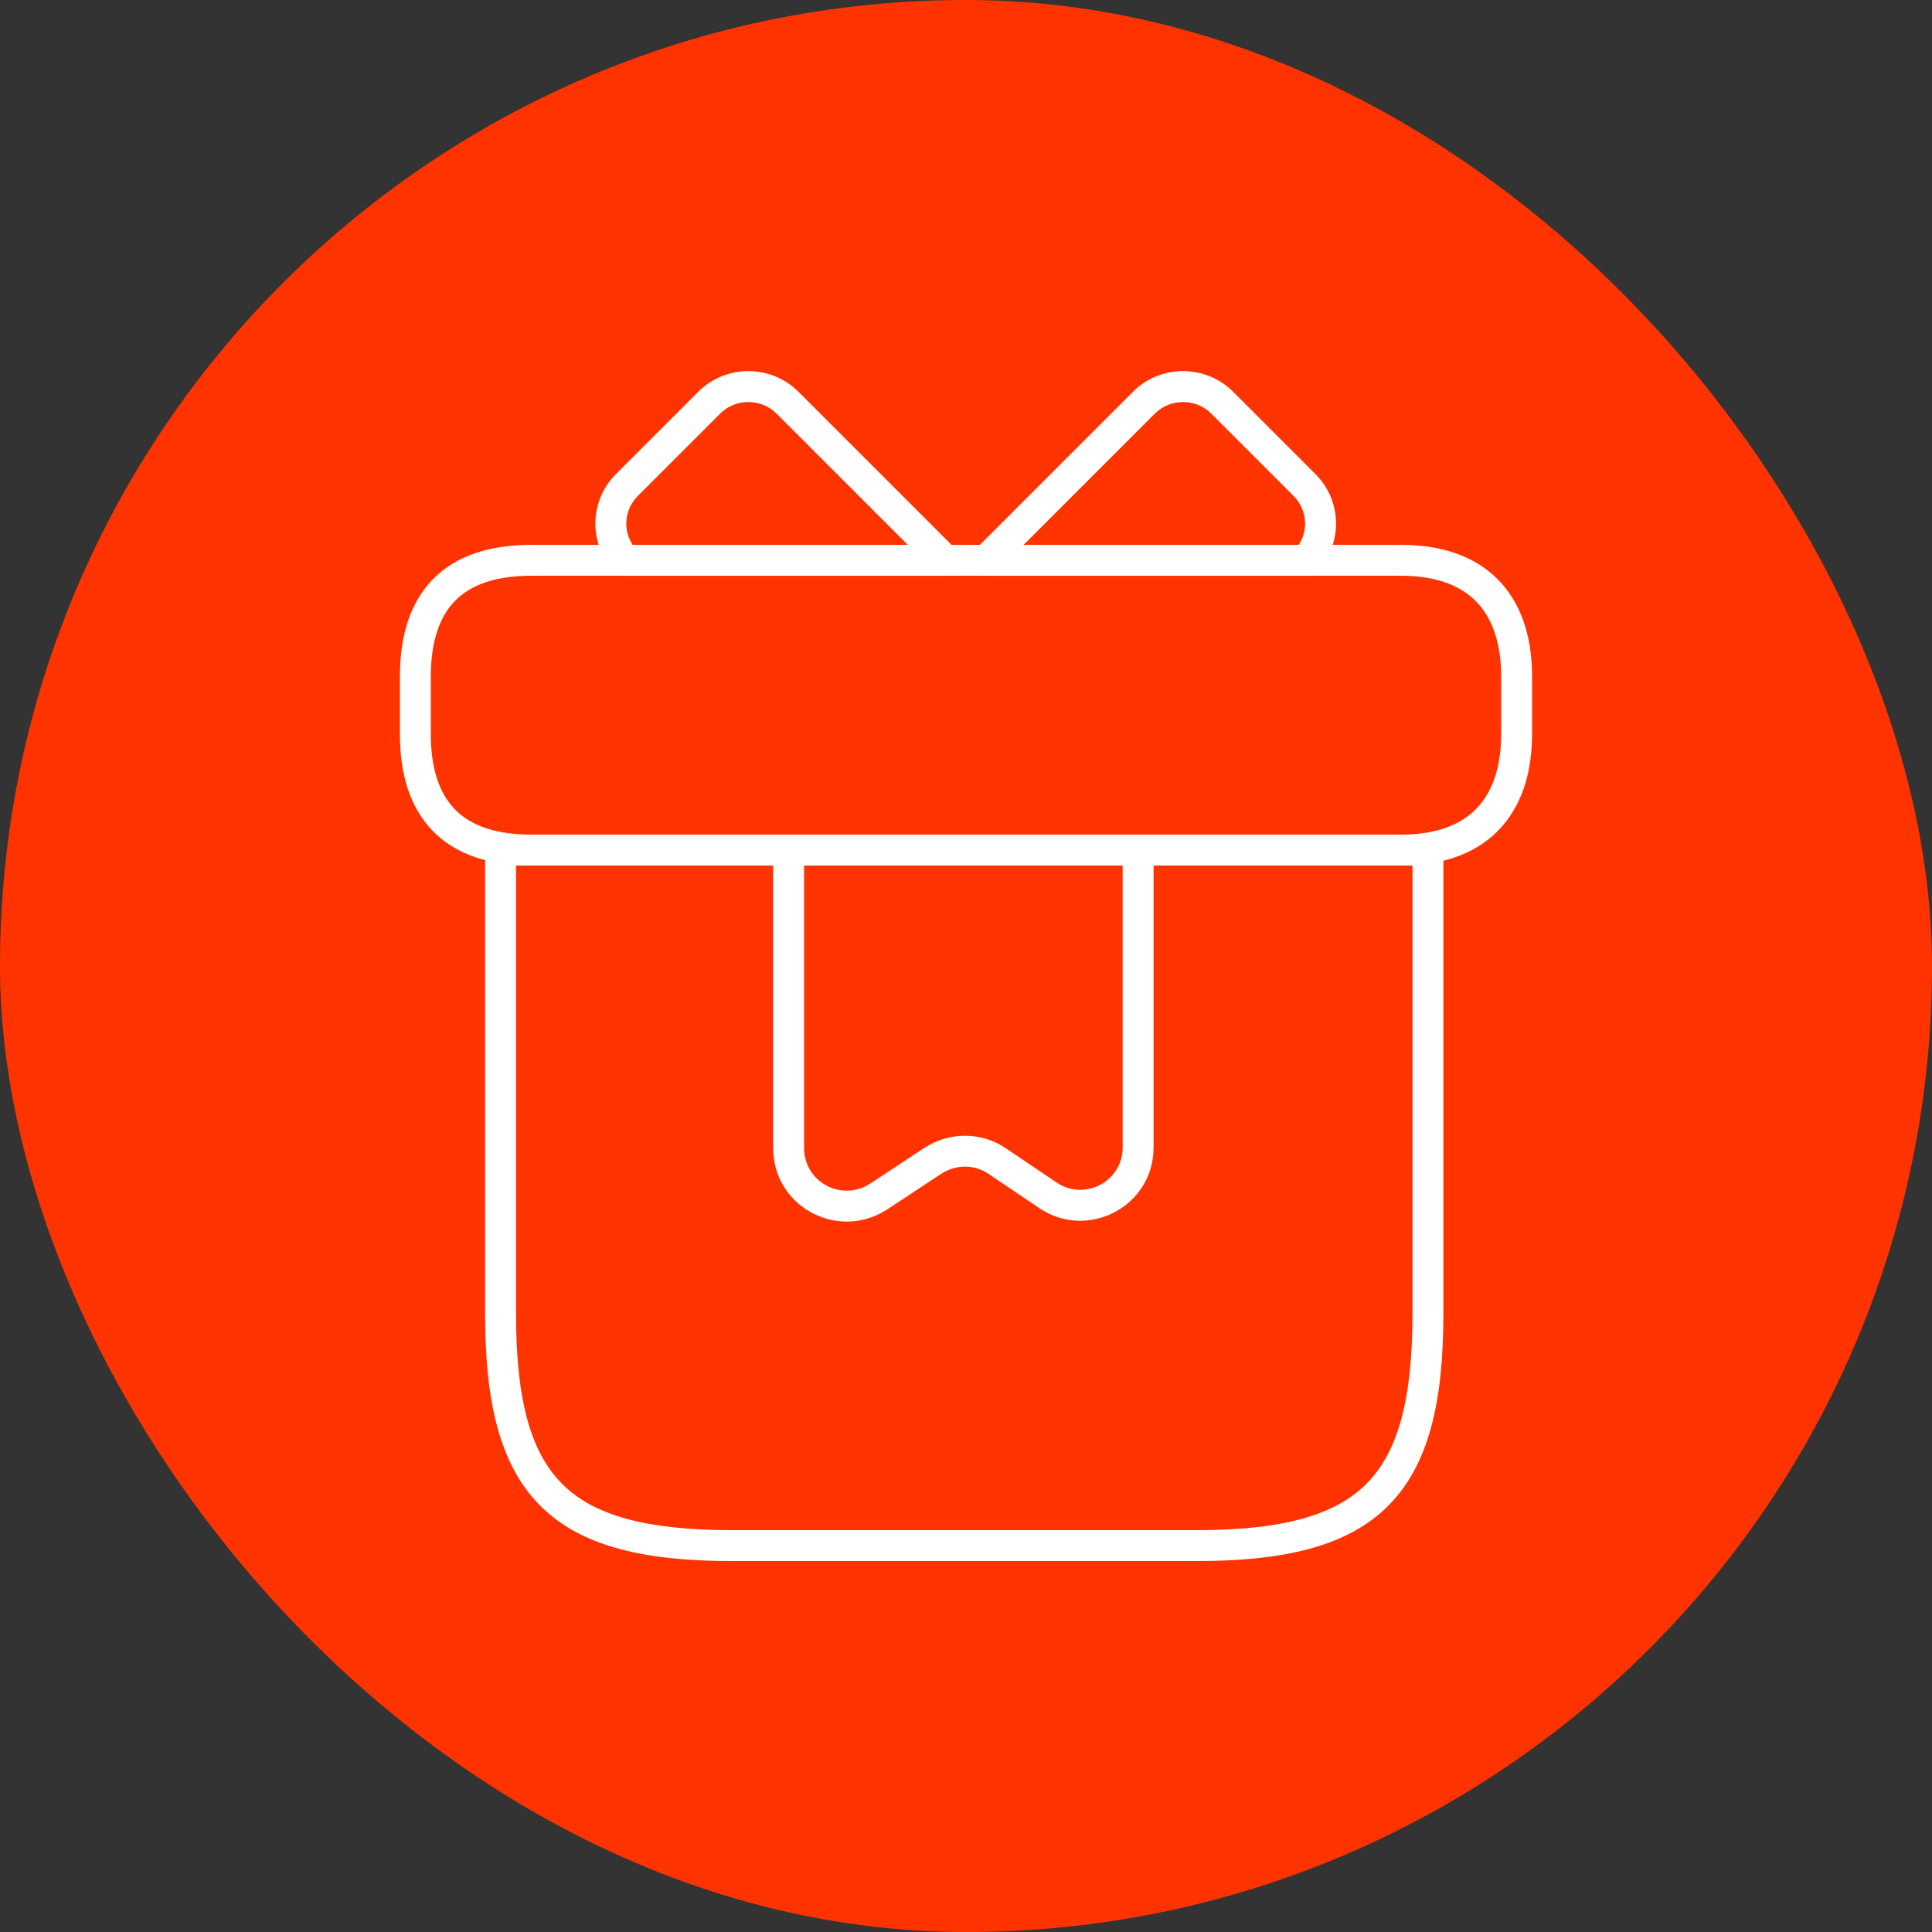
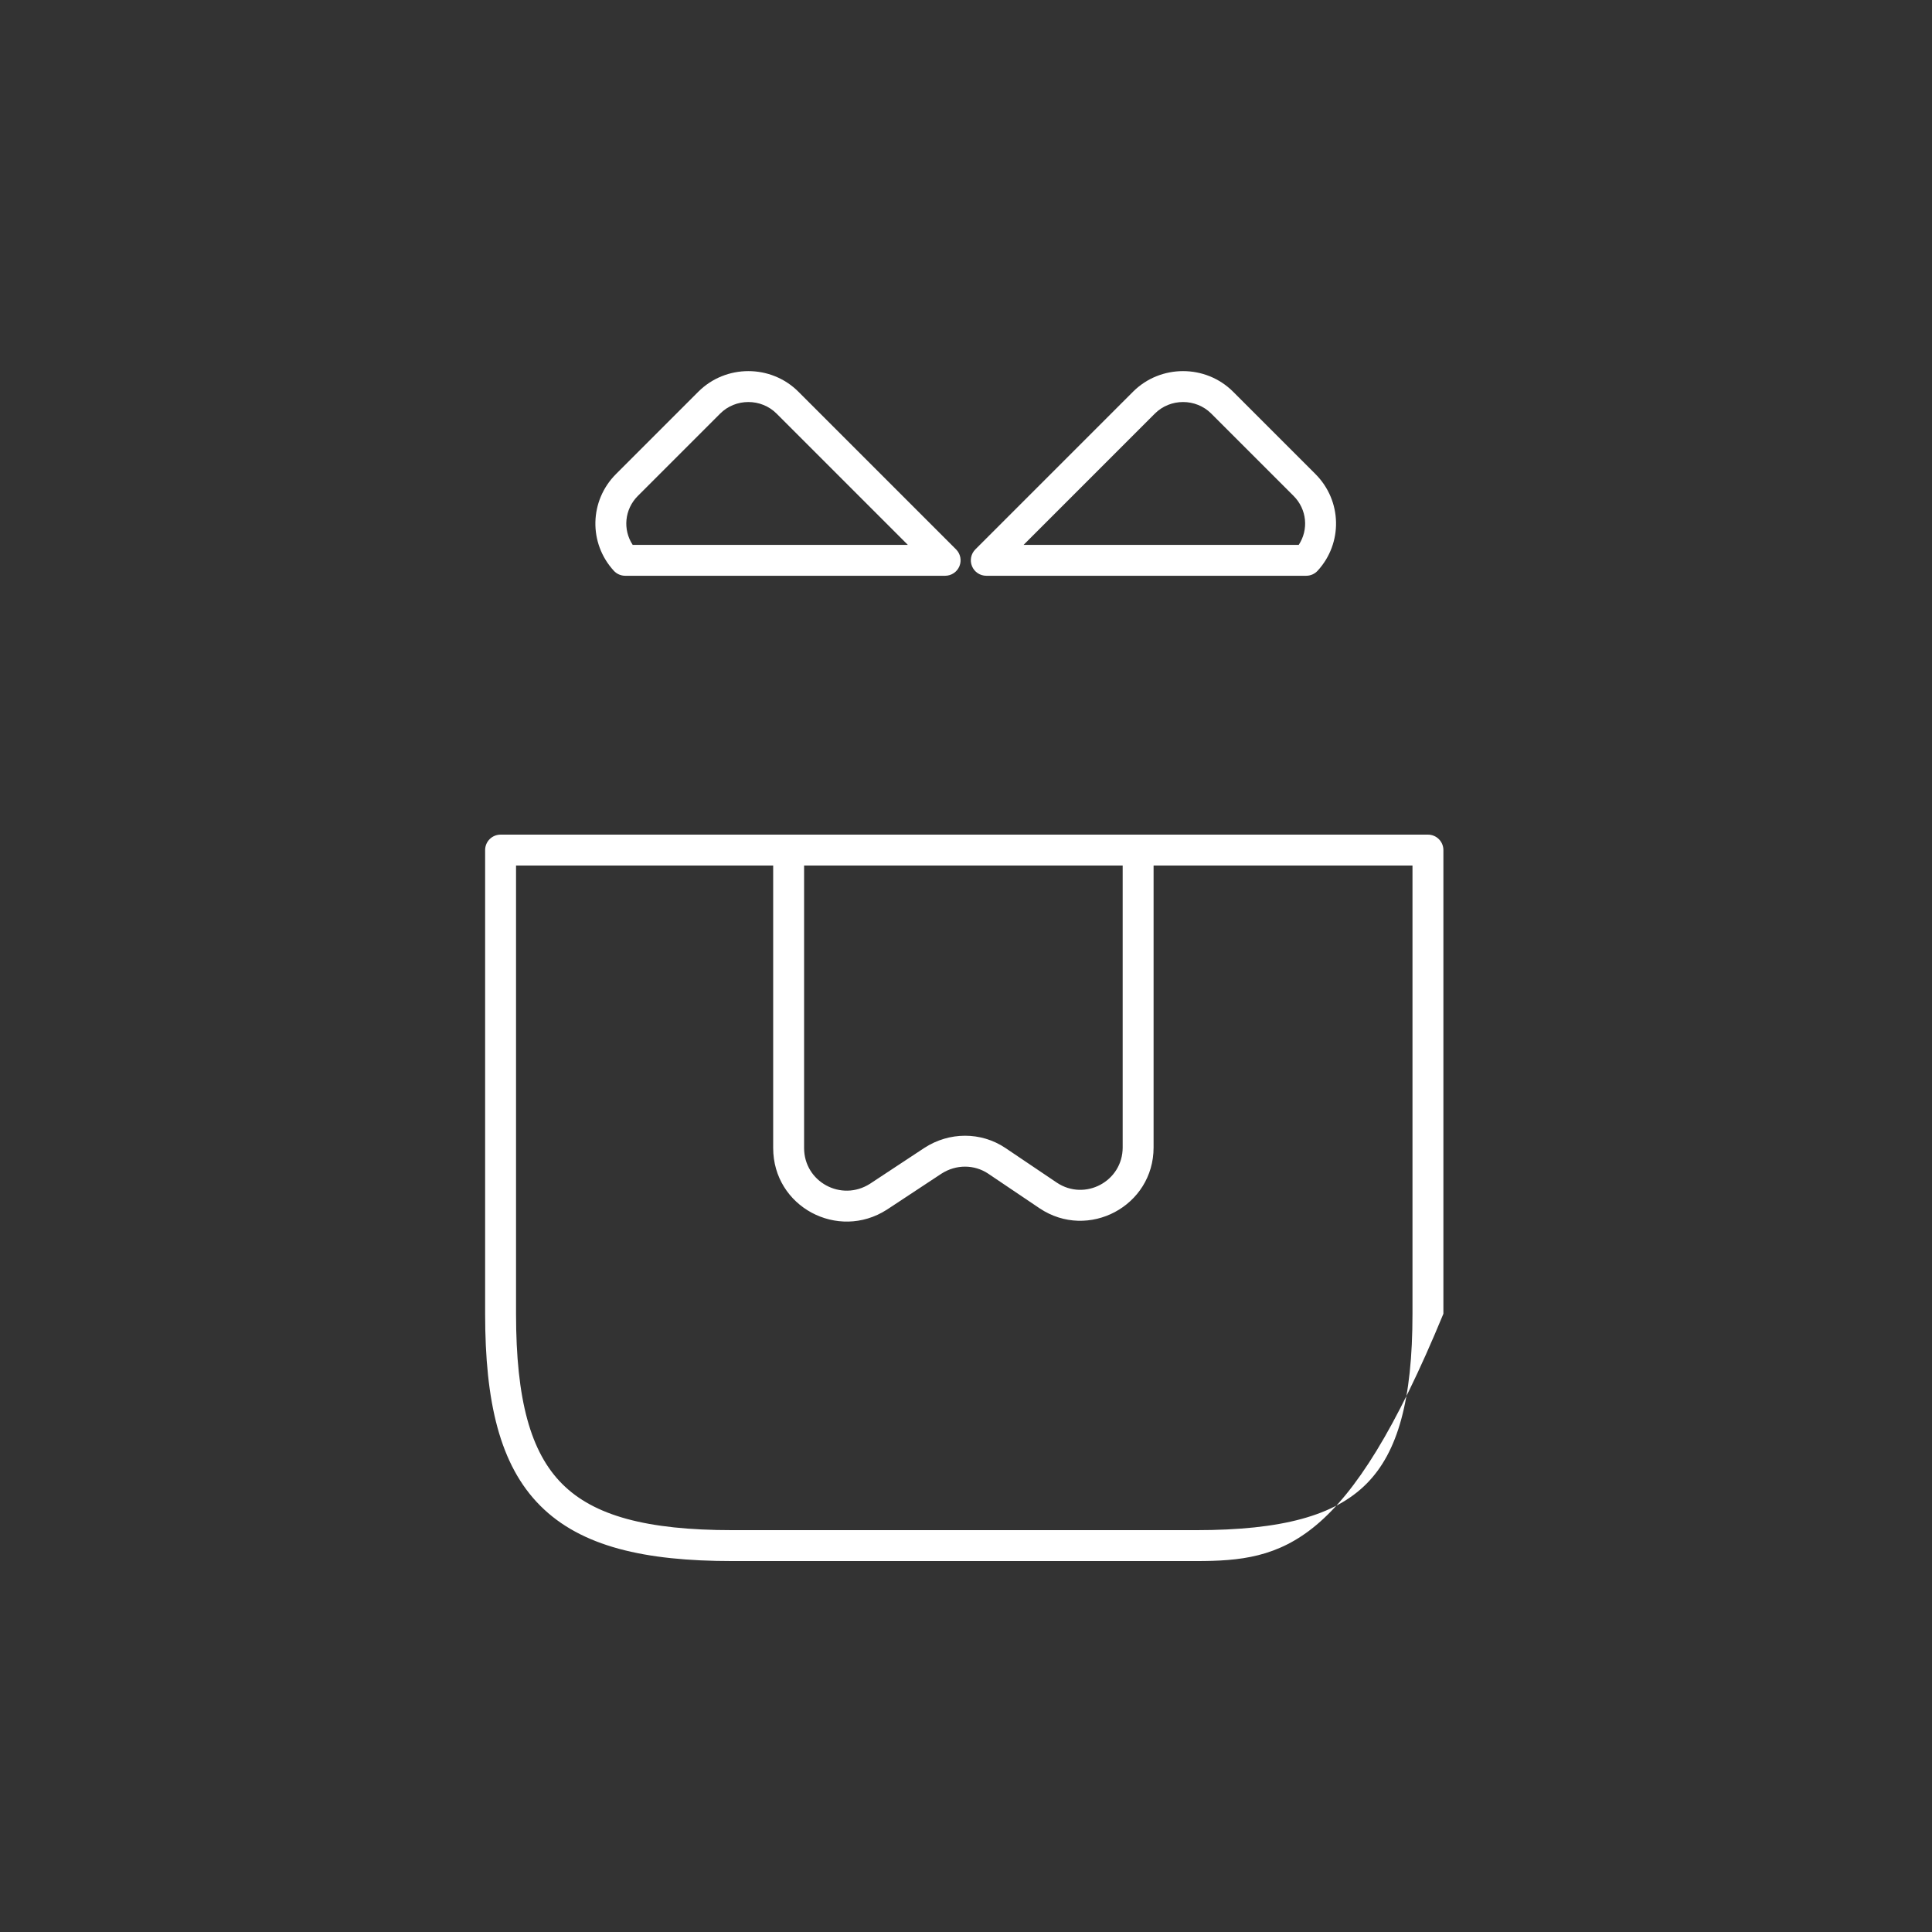
<svg xmlns="http://www.w3.org/2000/svg" width="250" height="250" viewBox="0 0 250 250" fill="none">
  <rect x="0" y="0" width="250" height="250" fill="#333333" stroke="none" />
-   <rect width="250" height="250" rx="125" fill="#FF3300" />
-   <path fill-rule="evenodd" clip-rule="evenodd" d="M62.775 110.001C62.775 108.896 63.67 108.001 64.775 108.001H184.775C185.879 108.001 186.775 108.896 186.775 110.001V170.001C186.775 181.362 184.907 189.572 179.627 194.853C174.346 200.133 166.136 202.001 154.775 202.001H94.775C83.414 202.001 75.204 200.133 69.923 194.853C64.643 189.572 62.775 181.362 62.775 170.001V110.001ZM66.775 112.001V170.001C66.775 181.14 68.657 187.93 72.752 192.024C76.846 196.119 83.636 198.001 94.775 198.001H154.775C165.914 198.001 172.704 196.119 176.798 192.024C180.893 187.93 182.775 181.14 182.775 170.001V112.001H66.775Z" fill="white" />
-   <path fill-rule="evenodd" clip-rule="evenodd" d="M58.469 78.203C56.587 80.413 55.75 83.613 55.75 87.5V95C55.75 98.887 56.587 102.087 58.469 104.297C60.3 106.446 63.413 108 68.75 108H181.25C186.338 108 189.475 106.459 191.377 104.279C193.322 102.049 194.25 98.838 194.25 95V87.5C194.25 83.662 193.322 80.451 191.377 78.221C189.475 76.041 186.338 74.5 181.25 74.5H68.75C63.413 74.5 60.3 76.054 58.469 78.203ZM55.424 75.609C58.225 72.321 62.611 70.5 68.75 70.5H181.25C187.187 70.5 191.55 72.334 194.391 75.591C197.19 78.799 198.25 83.088 198.25 87.5V95C198.25 99.412 197.19 103.701 194.391 106.909C191.55 110.166 187.187 112 181.25 112H68.75C62.611 112 58.225 110.179 55.424 106.891C52.675 103.663 51.75 99.363 51.75 95V87.5C51.75 83.137 52.675 78.837 55.424 75.609Z" fill="white" />
+   <path fill-rule="evenodd" clip-rule="evenodd" d="M62.775 110.001C62.775 108.896 63.67 108.001 64.775 108.001H184.775C185.879 108.001 186.775 108.896 186.775 110.001V170.001C174.346 200.133 166.136 202.001 154.775 202.001H94.775C83.414 202.001 75.204 200.133 69.923 194.853C64.643 189.572 62.775 181.362 62.775 170.001V110.001ZM66.775 112.001V170.001C66.775 181.14 68.657 187.93 72.752 192.024C76.846 196.119 83.636 198.001 94.775 198.001H154.775C165.914 198.001 172.704 196.119 176.798 192.024C180.893 187.93 182.775 181.14 182.775 170.001V112.001H66.775Z" fill="white" />
  <path fill-rule="evenodd" clip-rule="evenodd" d="M100.486 53.518C98.492 51.524 95.183 51.524 93.19 53.518L82.54 64.168C80.797 65.91 80.579 68.546 81.868 70.504H117.472L100.486 53.518ZM90.361 50.69C93.917 47.133 99.758 47.133 103.315 50.69L123.715 71.09C124.287 71.662 124.458 72.522 124.148 73.269C123.839 74.016 123.109 74.504 122.3 74.504H80.9C80.341 74.504 79.806 74.269 79.428 73.857C76.152 70.292 76.254 64.797 79.711 61.34L90.361 50.69Z" fill="white" />
  <path fill-rule="evenodd" clip-rule="evenodd" d="M156.736 53.518C154.742 51.524 151.434 51.524 149.44 53.518L132.454 70.504H168.058C169.347 68.546 169.129 65.91 167.386 64.168L156.736 53.518ZM146.611 50.69C150.167 47.133 156.009 47.133 159.565 50.69L170.215 61.34C173.672 64.797 173.774 70.292 170.498 73.857C170.119 74.269 169.585 74.504 169.026 74.504H127.626C126.817 74.504 126.087 74.016 125.778 73.269C125.468 72.522 125.639 71.662 126.211 71.09L146.611 50.69Z" fill="white" />
  <path fill-rule="evenodd" clip-rule="evenodd" d="M100.049 110.001C100.049 108.896 100.945 108.001 102.049 108.001H147.274C148.379 108.001 149.274 108.896 149.274 110.001V148.476C149.274 156.084 140.81 160.545 134.54 156.365L134.531 156.359L127.865 151.865C127.864 151.864 127.862 151.863 127.861 151.863C126.07 150.671 123.714 150.652 121.818 151.876L114.776 156.521L114.755 156.534C108.425 160.596 100.049 156.164 100.049 148.551V110.001ZM104.049 112.001V148.551C104.049 152.934 108.865 155.551 112.584 153.174L119.623 148.531L119.638 148.522C122.839 146.451 126.927 146.432 130.084 148.537L130.092 148.543L136.759 153.037C136.76 153.038 136.761 153.039 136.763 153.04C140.392 155.455 145.274 152.866 145.274 148.476V112.001H104.049Z" fill="white" />
</svg>